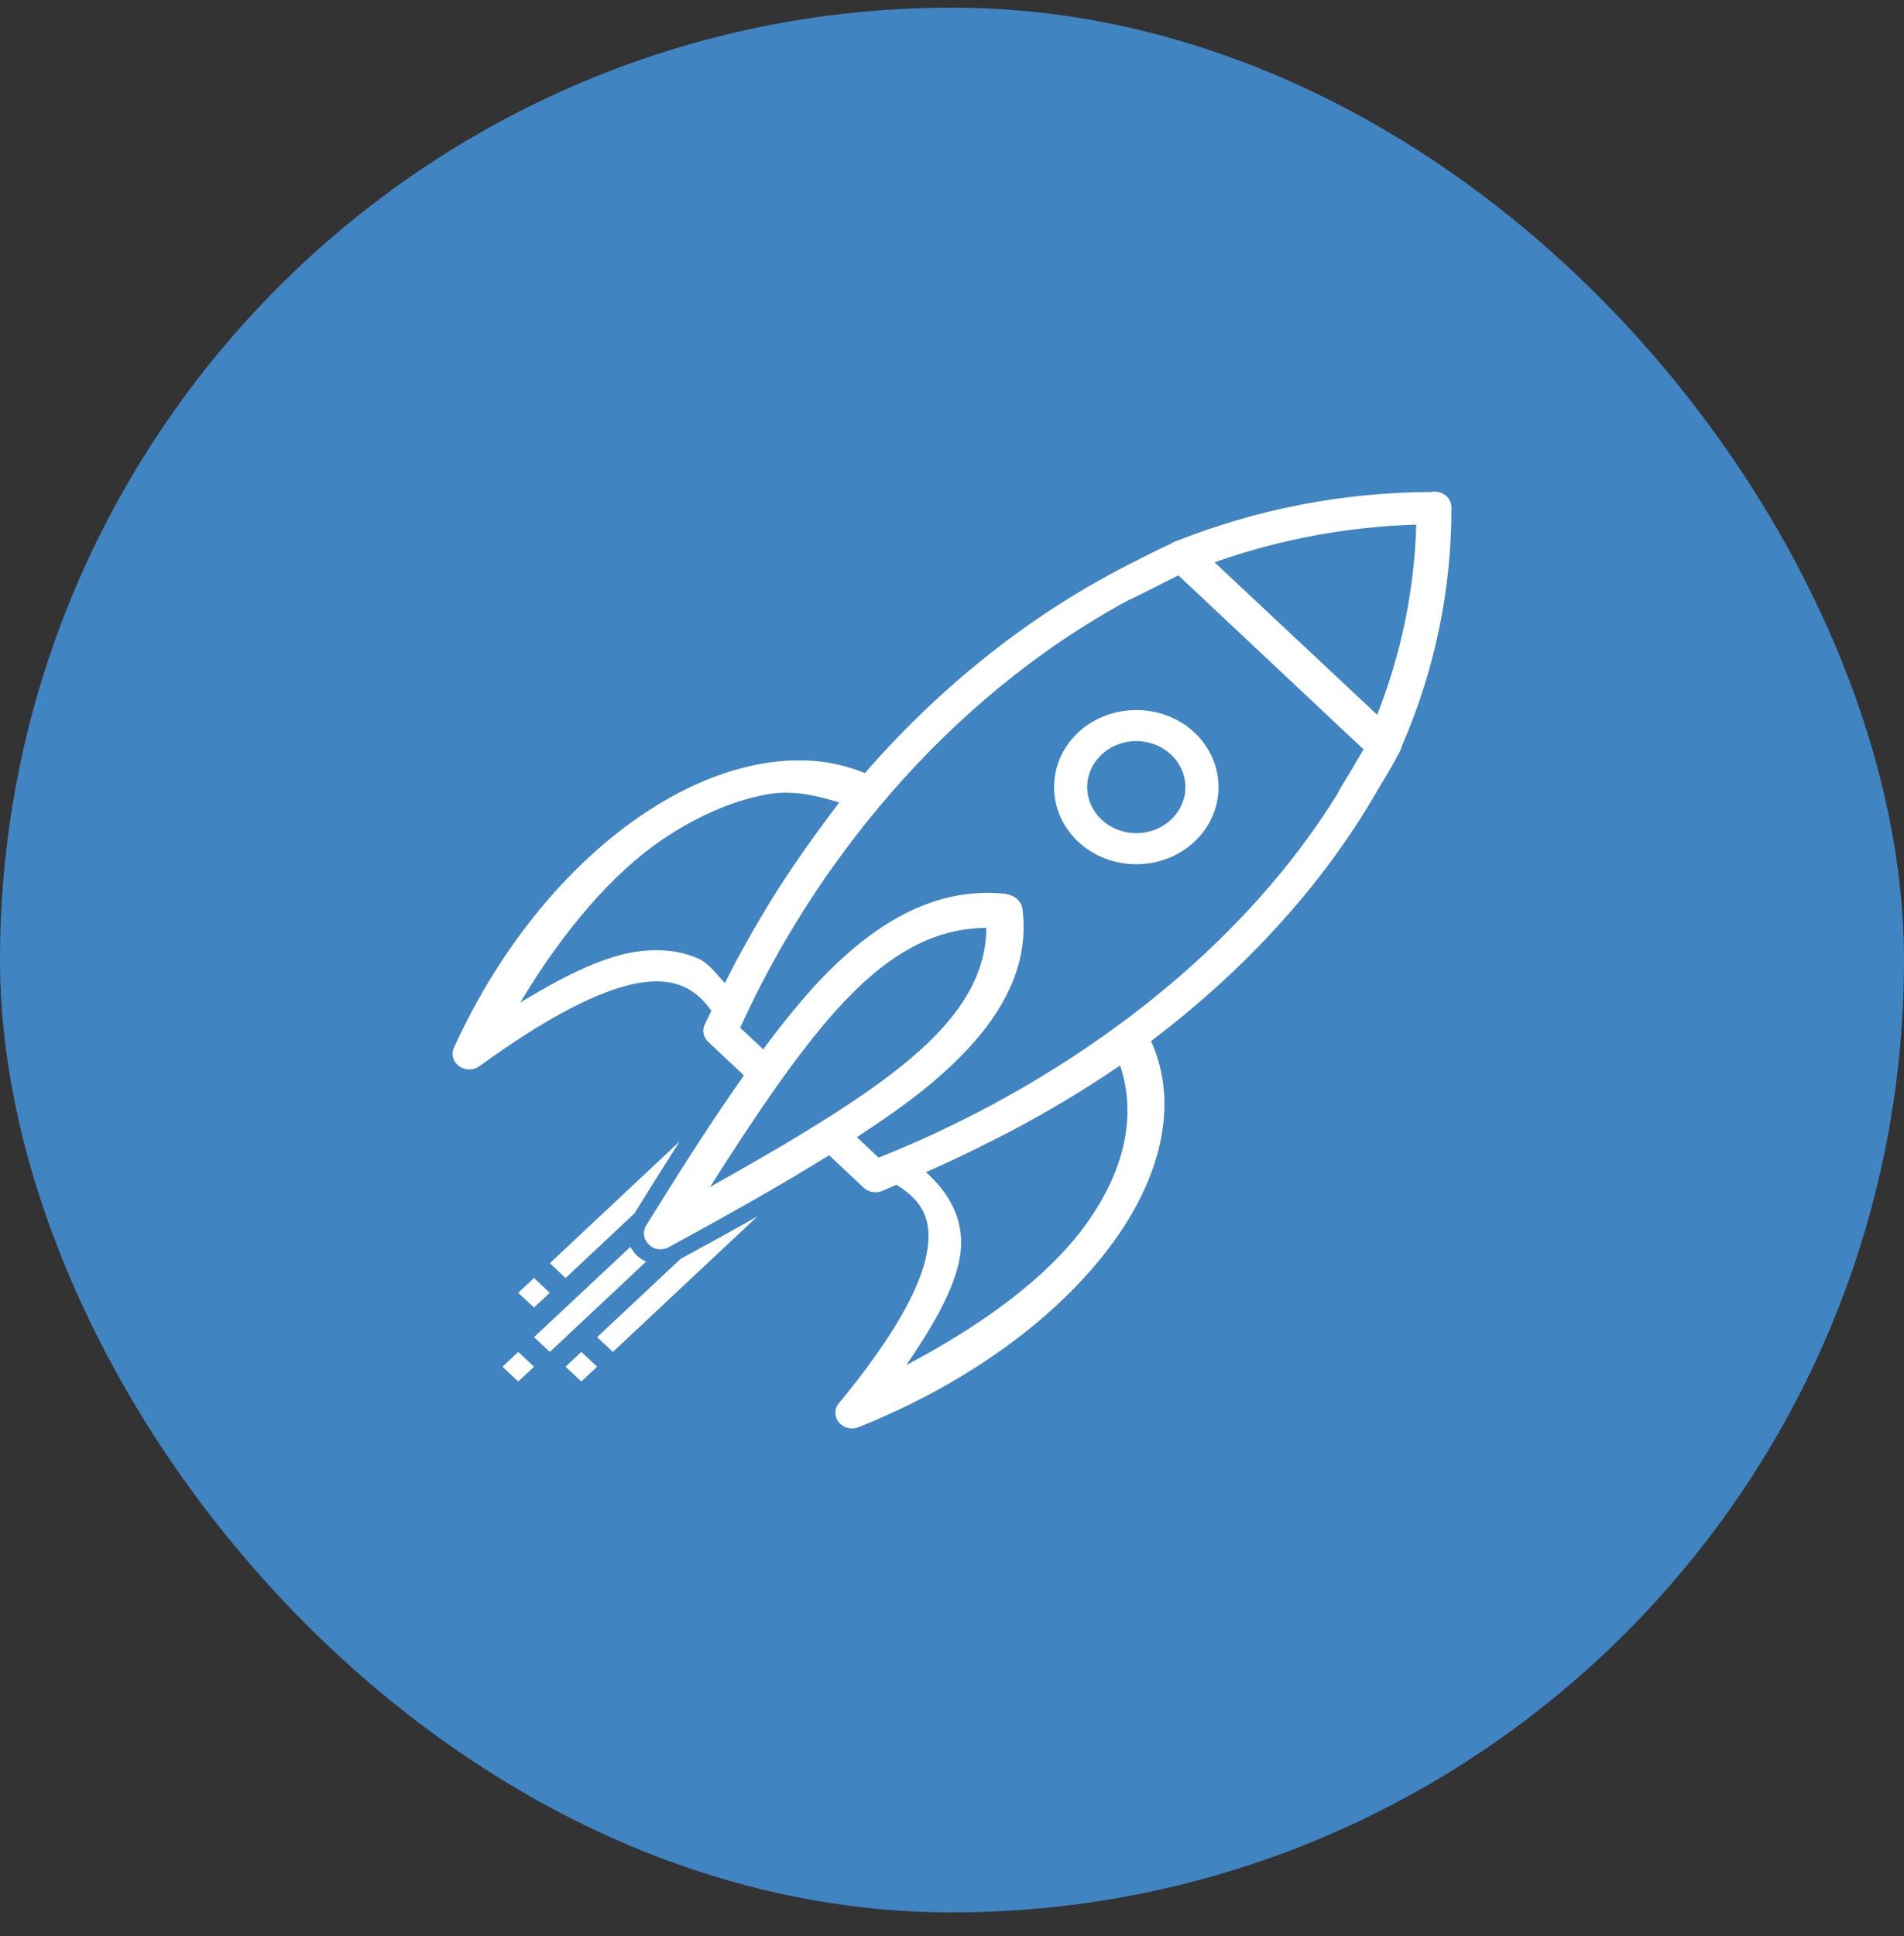
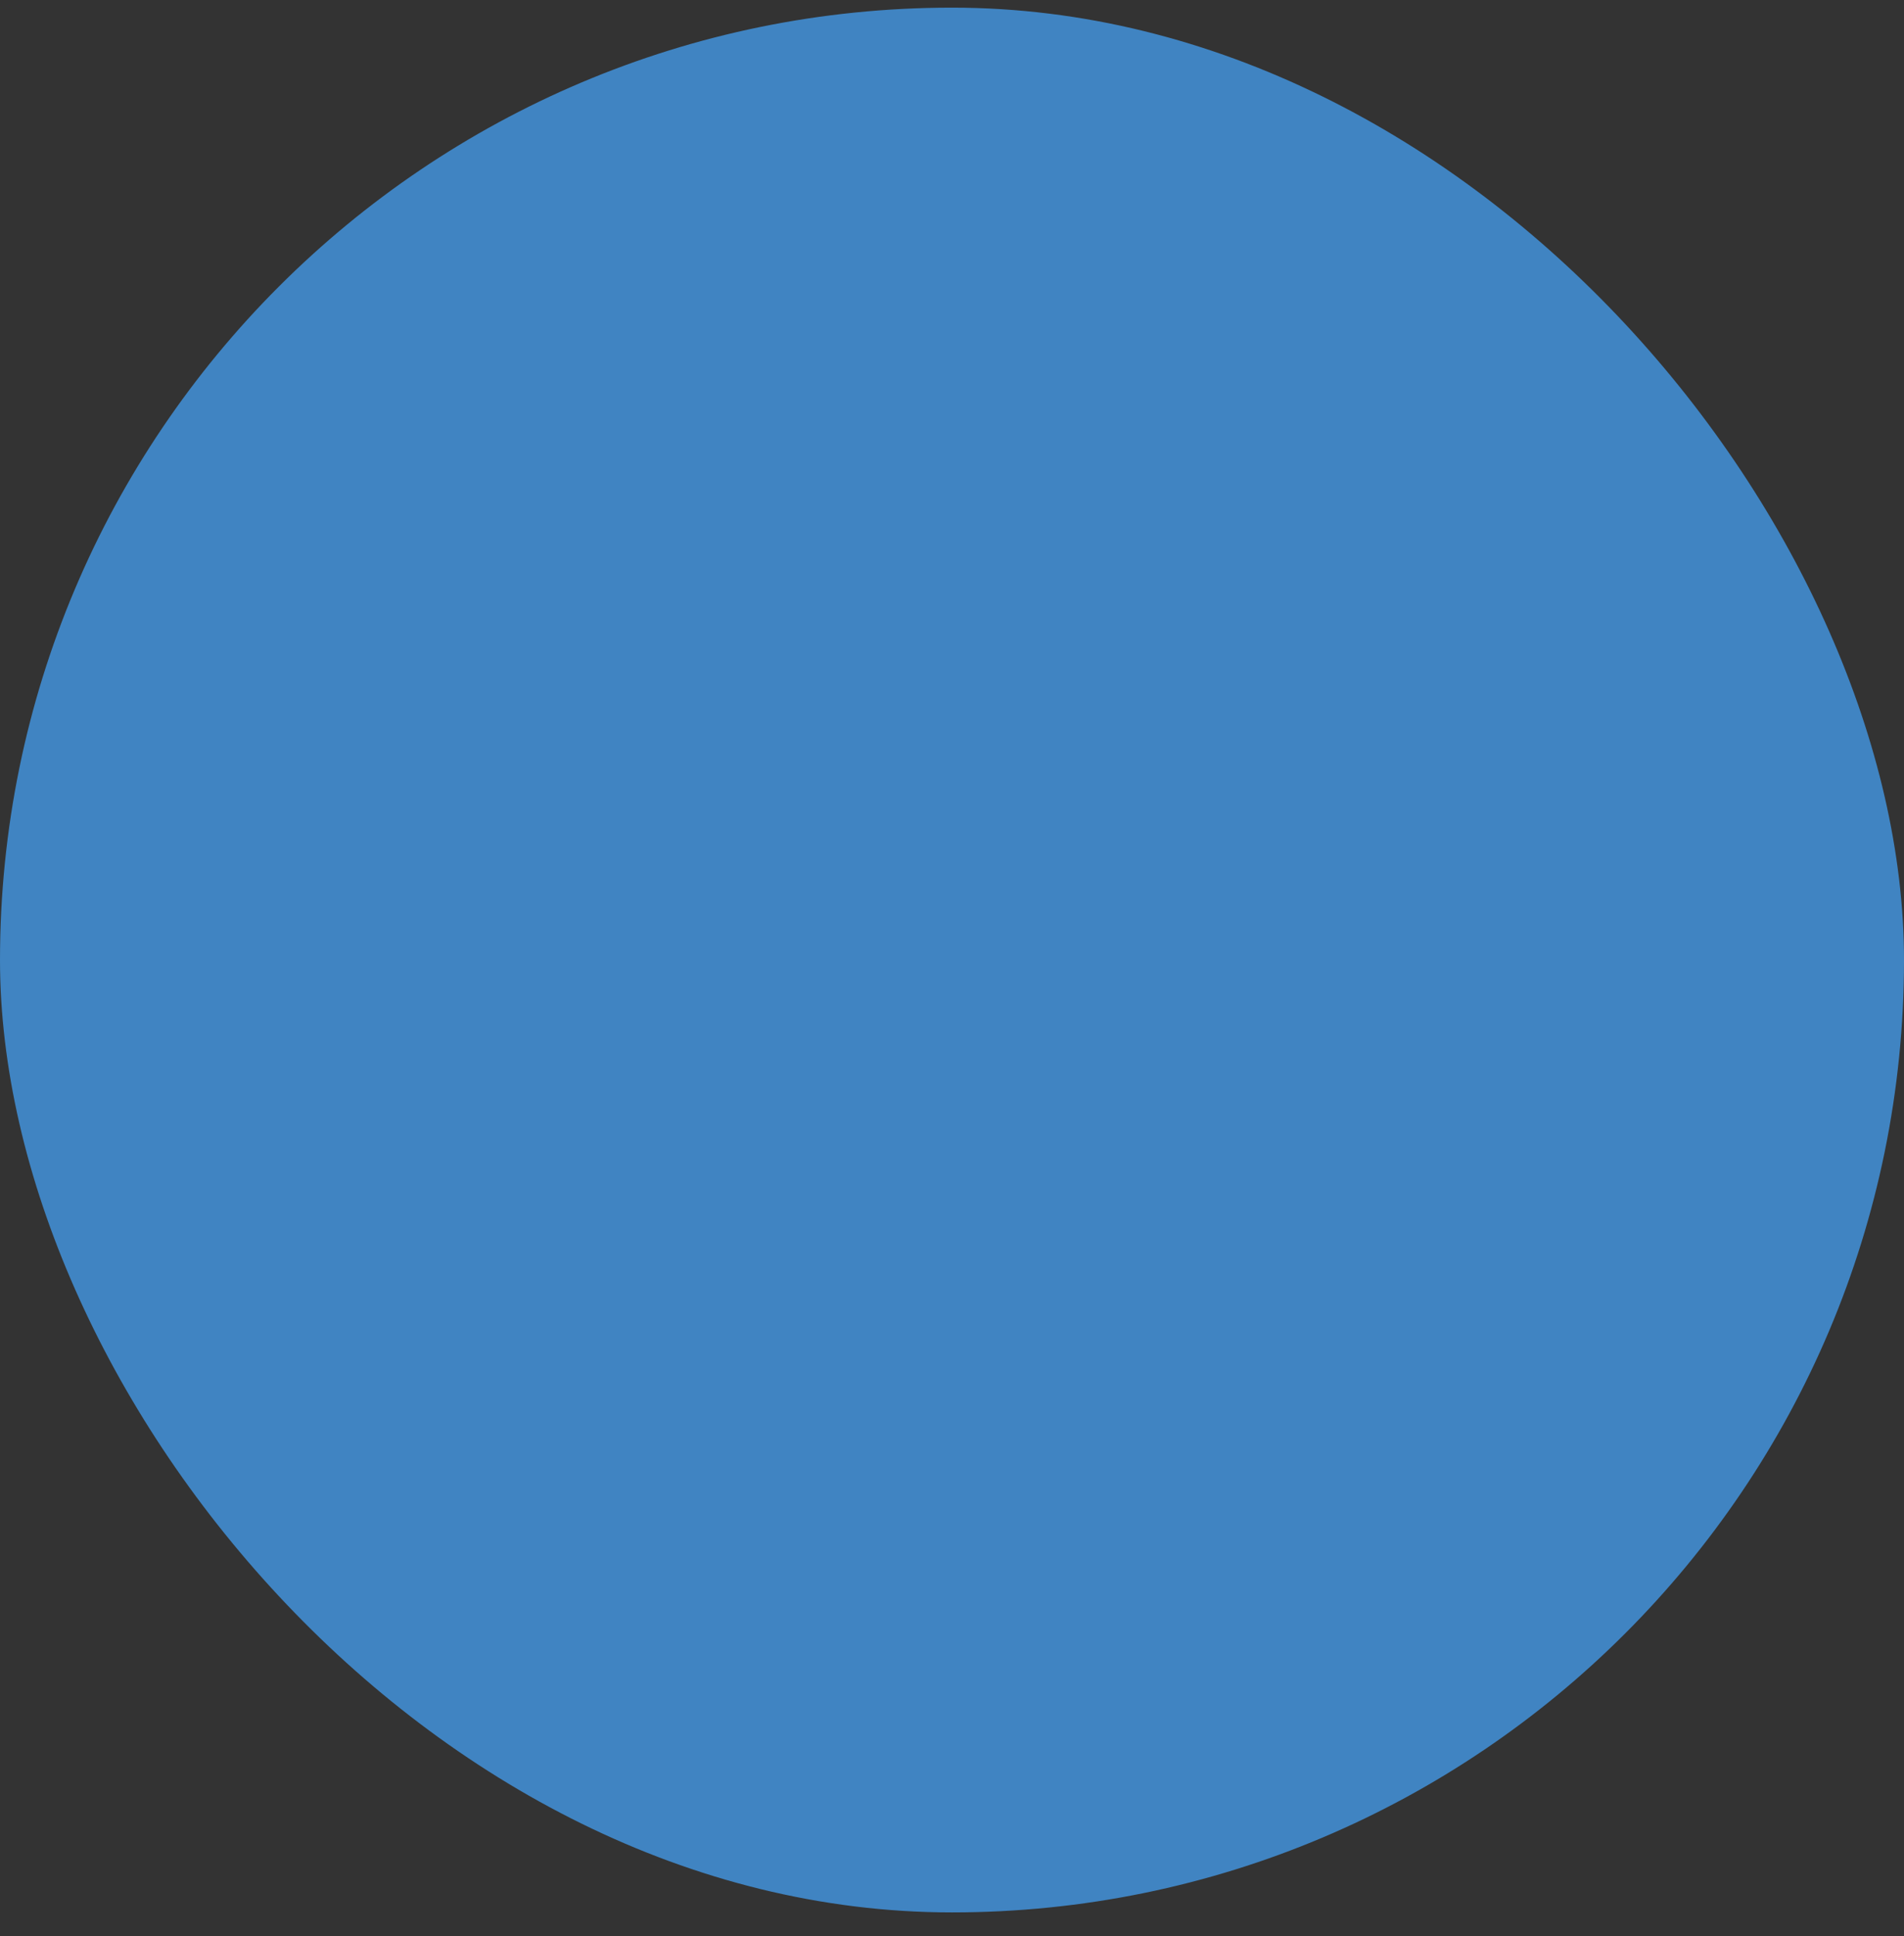
<svg xmlns="http://www.w3.org/2000/svg" width="61" height="62" viewBox="0 0 61 62" fill="none">
  <rect x="0" y="0" width="61" height="62" fill="#333333" stroke="none" />
  <rect y="0.245" width="61" height="61" rx="30.5" fill="#4084C2" />
-   <path fill-rule="evenodd" clip-rule="evenodd" d="M45.95 15.745C45.922 15.747 45.894 15.75 45.866 15.755C42.922 15.768 40.209 16.339 37.748 17.304C37.733 17.309 37.719 17.314 37.705 17.319C37.684 17.329 37.658 17.334 37.635 17.343C37.589 17.362 37.546 17.386 37.508 17.415C37.306 17.505 37.084 17.612 36.847 17.733C36.833 17.739 36.819 17.745 36.806 17.751C36.78 17.763 36.757 17.778 36.731 17.79C36.627 17.843 36.569 17.871 36.471 17.923C32.999 19.636 30.07 22.049 27.71 24.757C27.262 24.575 26.79 24.452 26.307 24.39C24.509 24.183 22.551 24.794 20.733 25.987C18.307 27.579 16.061 30.22 14.542 33.554C14.496 33.656 14.488 33.769 14.517 33.876C14.547 33.983 14.614 34.078 14.708 34.145C14.801 34.213 14.916 34.249 15.034 34.249C15.152 34.249 15.266 34.212 15.36 34.145C17.56 32.545 19.272 31.682 20.469 31.479C21.069 31.379 21.525 31.43 21.907 31.6C22.237 31.747 22.526 31.998 22.79 32.372C22.722 32.522 22.638 32.672 22.572 32.822C22.532 32.913 22.521 33.014 22.542 33.111C22.563 33.207 22.614 33.296 22.689 33.366L23.834 34.44C22.839 35.846 21.815 37.446 20.707 39.24C20.706 39.24 20.703 39.239 20.701 39.249C20.696 39.256 20.692 39.263 20.689 39.27C20.687 39.274 20.684 39.279 20.682 39.284C20.681 39.287 20.68 39.29 20.678 39.294C20.672 39.306 20.666 39.319 20.661 39.333C20.66 39.336 20.658 39.339 20.657 39.343C20.653 39.355 20.649 39.367 20.646 39.38C20.642 39.396 20.638 39.412 20.635 39.429C20.634 39.438 20.633 39.448 20.632 39.458C20.631 39.464 20.631 39.471 20.63 39.478C20.63 39.481 20.63 39.485 20.63 39.489C20.63 39.505 20.631 39.522 20.632 39.539C20.633 39.552 20.634 39.565 20.637 39.579C20.637 39.582 20.638 39.585 20.639 39.589C20.642 39.605 20.646 39.621 20.651 39.638C20.656 39.653 20.661 39.667 20.667 39.682C20.673 39.694 20.678 39.707 20.684 39.72C20.691 39.733 20.699 39.747 20.707 39.76C20.708 39.76 20.708 39.76 20.709 39.76C20.711 39.763 20.713 39.766 20.715 39.77C20.724 39.781 20.732 39.791 20.741 39.802C20.743 39.805 20.745 39.808 20.746 39.812C20.756 39.822 20.766 39.832 20.776 39.842C20.785 39.85 20.794 39.858 20.803 39.866C20.806 39.87 20.81 39.874 20.814 39.878C20.816 39.881 20.819 39.884 20.822 39.888C20.833 39.896 20.844 39.903 20.855 39.911C20.858 39.914 20.861 39.917 20.864 39.921C20.876 39.929 20.888 39.937 20.901 39.944C20.917 39.952 20.933 39.96 20.949 39.968C20.957 39.971 20.965 39.974 20.974 39.978C20.981 39.981 20.989 39.984 20.997 39.988C21.001 39.988 21.004 39.988 21.008 39.988C21.021 39.991 21.035 39.994 21.049 39.997C21.062 40 21.074 40.004 21.087 40.007C21.095 40.007 21.103 40.007 21.111 40.007C21.126 40.007 21.14 40.007 21.155 40.007C21.158 40.007 21.161 40.007 21.163 40.007C21.199 40.007 21.235 40.003 21.27 39.997C21.287 39.993 21.304 39.989 21.32 39.985C21.338 39.98 21.355 39.974 21.372 39.968C21.392 39.959 21.411 39.95 21.43 39.94C21.443 39.93 21.451 39.928 21.463 39.92C23.366 38.885 25.068 37.927 26.562 36.997L27.668 38.034C27.743 38.104 27.838 38.152 27.941 38.171C28.045 38.191 28.152 38.181 28.25 38.144C28.405 38.084 28.563 38.005 28.72 37.942C29.578 38.469 29.883 39.084 29.693 40.132C29.487 41.265 28.58 42.878 26.875 44.94C26.802 45.027 26.763 45.135 26.763 45.245C26.763 45.356 26.802 45.463 26.874 45.551C26.946 45.638 27.047 45.701 27.162 45.729C27.276 45.757 27.396 45.749 27.505 45.706C31.061 44.282 33.879 42.176 35.577 39.903C37.197 37.733 37.788 35.357 36.878 33.341C39.751 31.164 42.318 28.473 44.148 25.284C44.222 25.162 44.267 25.082 44.347 24.95C44.516 24.676 44.662 24.419 44.784 24.18C44.801 24.155 44.817 24.128 44.829 24.1C44.829 24.099 44.829 24.096 44.832 24.095C44.84 24.075 44.858 24.05 44.867 24.032C44.883 23.994 44.895 23.955 44.902 23.915C45.966 21.482 46.509 18.875 46.5 16.245C46.5 16.179 46.486 16.114 46.459 16.053C46.432 15.993 46.393 15.938 46.343 15.891C46.293 15.845 46.234 15.808 46.169 15.783C46.104 15.758 46.035 15.745 45.964 15.745C45.964 15.745 45.963 15.745 45.962 15.745C45.958 15.745 45.954 15.745 45.95 15.745ZM45.374 16.802C45.316 18.882 44.892 20.939 44.121 22.89L38.912 18.009C40.98 17.274 43.164 16.866 45.374 16.802ZM37.754 18.427L43.683 23.997C43.636 24.082 43.579 24.178 43.527 24.27C43.526 24.271 43.526 24.271 43.525 24.272C43.507 24.296 43.49 24.321 43.477 24.347C43.385 24.515 43.283 24.677 43.188 24.843C43.085 25.01 42.968 25.196 42.898 25.327C42.887 25.346 42.878 25.366 42.871 25.387C39.455 30.935 33.616 34.901 28.15 37.073L27.454 36.419C28.348 35.831 29.182 35.249 29.872 34.665C31.876 32.974 33.012 31.175 32.76 29.124C32.756 29.087 32.748 29.051 32.735 29.016L32.724 28.993C32.684 28.883 32.603 28.789 32.497 28.729L32.456 28.706C32.39 28.668 32.317 28.645 32.241 28.636V28.626C30.052 28.389 28.131 29.455 26.326 31.333C25.702 31.982 25.079 32.764 24.451 33.604L23.714 32.913C26.029 27.798 30.25 22.41 36.162 19.216C36.186 19.208 36.209 19.199 36.231 19.188C36.625 19.001 37.296 18.648 37.754 18.427ZM36.406 22.739C35.729 22.739 35.051 22.979 34.539 23.459C34.046 23.924 33.77 24.553 33.771 25.208C33.771 25.863 34.048 26.492 34.541 26.956C35.036 27.418 35.706 27.677 36.405 27.677C37.103 27.677 37.773 27.418 38.268 26.956C38.761 26.492 39.038 25.863 39.038 25.208C39.038 24.553 38.762 23.925 38.27 23.46C38.025 23.231 37.734 23.049 37.414 22.926C37.094 22.802 36.752 22.738 36.406 22.739ZM36.406 23.733C36.807 23.733 37.208 23.877 37.516 24.167C37.663 24.303 37.779 24.466 37.858 24.644C37.938 24.823 37.978 25.015 37.978 25.208C37.978 25.402 37.937 25.594 37.857 25.772C37.778 25.951 37.661 26.113 37.514 26.249C37.369 26.387 37.196 26.496 37.006 26.57C36.815 26.645 36.611 26.683 36.405 26.683C36.198 26.683 35.994 26.645 35.803 26.57C35.613 26.496 35.44 26.387 35.295 26.249C35.148 26.113 35.032 25.951 34.952 25.772C34.872 25.594 34.831 25.402 34.831 25.208C34.831 25.015 34.871 24.823 34.951 24.644C35.03 24.466 35.147 24.303 35.293 24.167C35.602 23.877 36.005 23.733 36.406 23.733ZM25.22 25.386C25.803 25.391 26.349 25.539 26.889 25.698C26.715 25.921 26.545 26.156 26.374 26.386L26.337 26.438C25.921 26.999 25.512 27.578 25.12 28.181C24.789 28.682 24.487 29.185 24.192 29.692L24.036 29.962C23.751 30.462 23.481 30.969 23.224 31.483C22.951 31.2 22.721 30.853 22.366 30.696C21.753 30.424 21.043 30.366 20.28 30.495C19.243 30.67 18.012 31.289 16.665 32.108C18.015 29.866 19.605 27.946 21.343 26.806C22.454 26.076 23.568 25.612 24.624 25.433C24.826 25.398 25.026 25.383 25.22 25.386ZM31.601 29.714C31.587 31.163 30.844 32.49 29.158 33.913C27.644 35.19 25.365 36.548 22.747 38.013C24.308 35.557 25.756 33.419 27.118 32.001C28.638 30.42 30.055 29.726 31.601 29.714ZM35.885 34.122C36.408 35.675 36.082 37.482 34.703 39.329C33.485 40.961 31.432 42.454 29.035 43.718C29.909 42.447 30.567 41.282 30.745 40.299C30.952 39.165 30.465 38.252 29.664 37.538C30.231 37.29 30.791 37.028 31.343 36.753L31.424 36.712C31.919 36.463 32.414 36.222 32.906 35.946C33.931 35.385 34.925 34.776 35.885 34.122ZM21.776 36.552L17.616 40.454L18.12 40.929L20.326 38.86C20.803 38.087 21.285 37.317 21.776 36.552ZM24.265 38.956C23.485 39.398 22.66 39.85 21.803 40.317L19.13 42.823L19.636 43.295L24.265 38.956ZM20.195 39.931L17.109 42.823L17.616 43.295L20.701 40.403C20.688 40.403 20.674 40.393 20.661 40.388C20.657 40.384 20.653 40.381 20.649 40.378L20.599 40.348L20.606 40.358C20.561 40.332 20.52 40.303 20.481 40.272C20.476 40.268 20.472 40.264 20.468 40.261C20.459 40.254 20.451 40.246 20.442 40.239C20.44 40.239 20.438 40.239 20.436 40.239C20.435 40.239 20.434 40.239 20.434 40.239C20.432 40.235 20.43 40.232 20.428 40.229C20.421 40.219 20.413 40.219 20.405 40.209C20.402 40.205 20.399 40.202 20.396 40.199C20.388 40.189 20.378 40.185 20.37 40.175C20.354 40.158 20.339 40.142 20.324 40.125C20.323 40.121 20.321 40.118 20.32 40.115C20.3 40.092 20.287 40.068 20.27 40.044C20.244 40.014 20.223 39.982 20.206 39.948C20.202 39.938 20.198 39.936 20.195 39.931ZM17.109 40.929L16.603 41.401L17.109 41.876L17.613 41.401L17.109 40.929ZM16.603 43.295L16.099 43.77L16.603 44.242L17.109 43.77L16.603 43.295ZM18.624 43.295L18.12 43.77L18.624 44.242L19.13 43.77L18.624 43.295Z" fill="white" />
</svg>